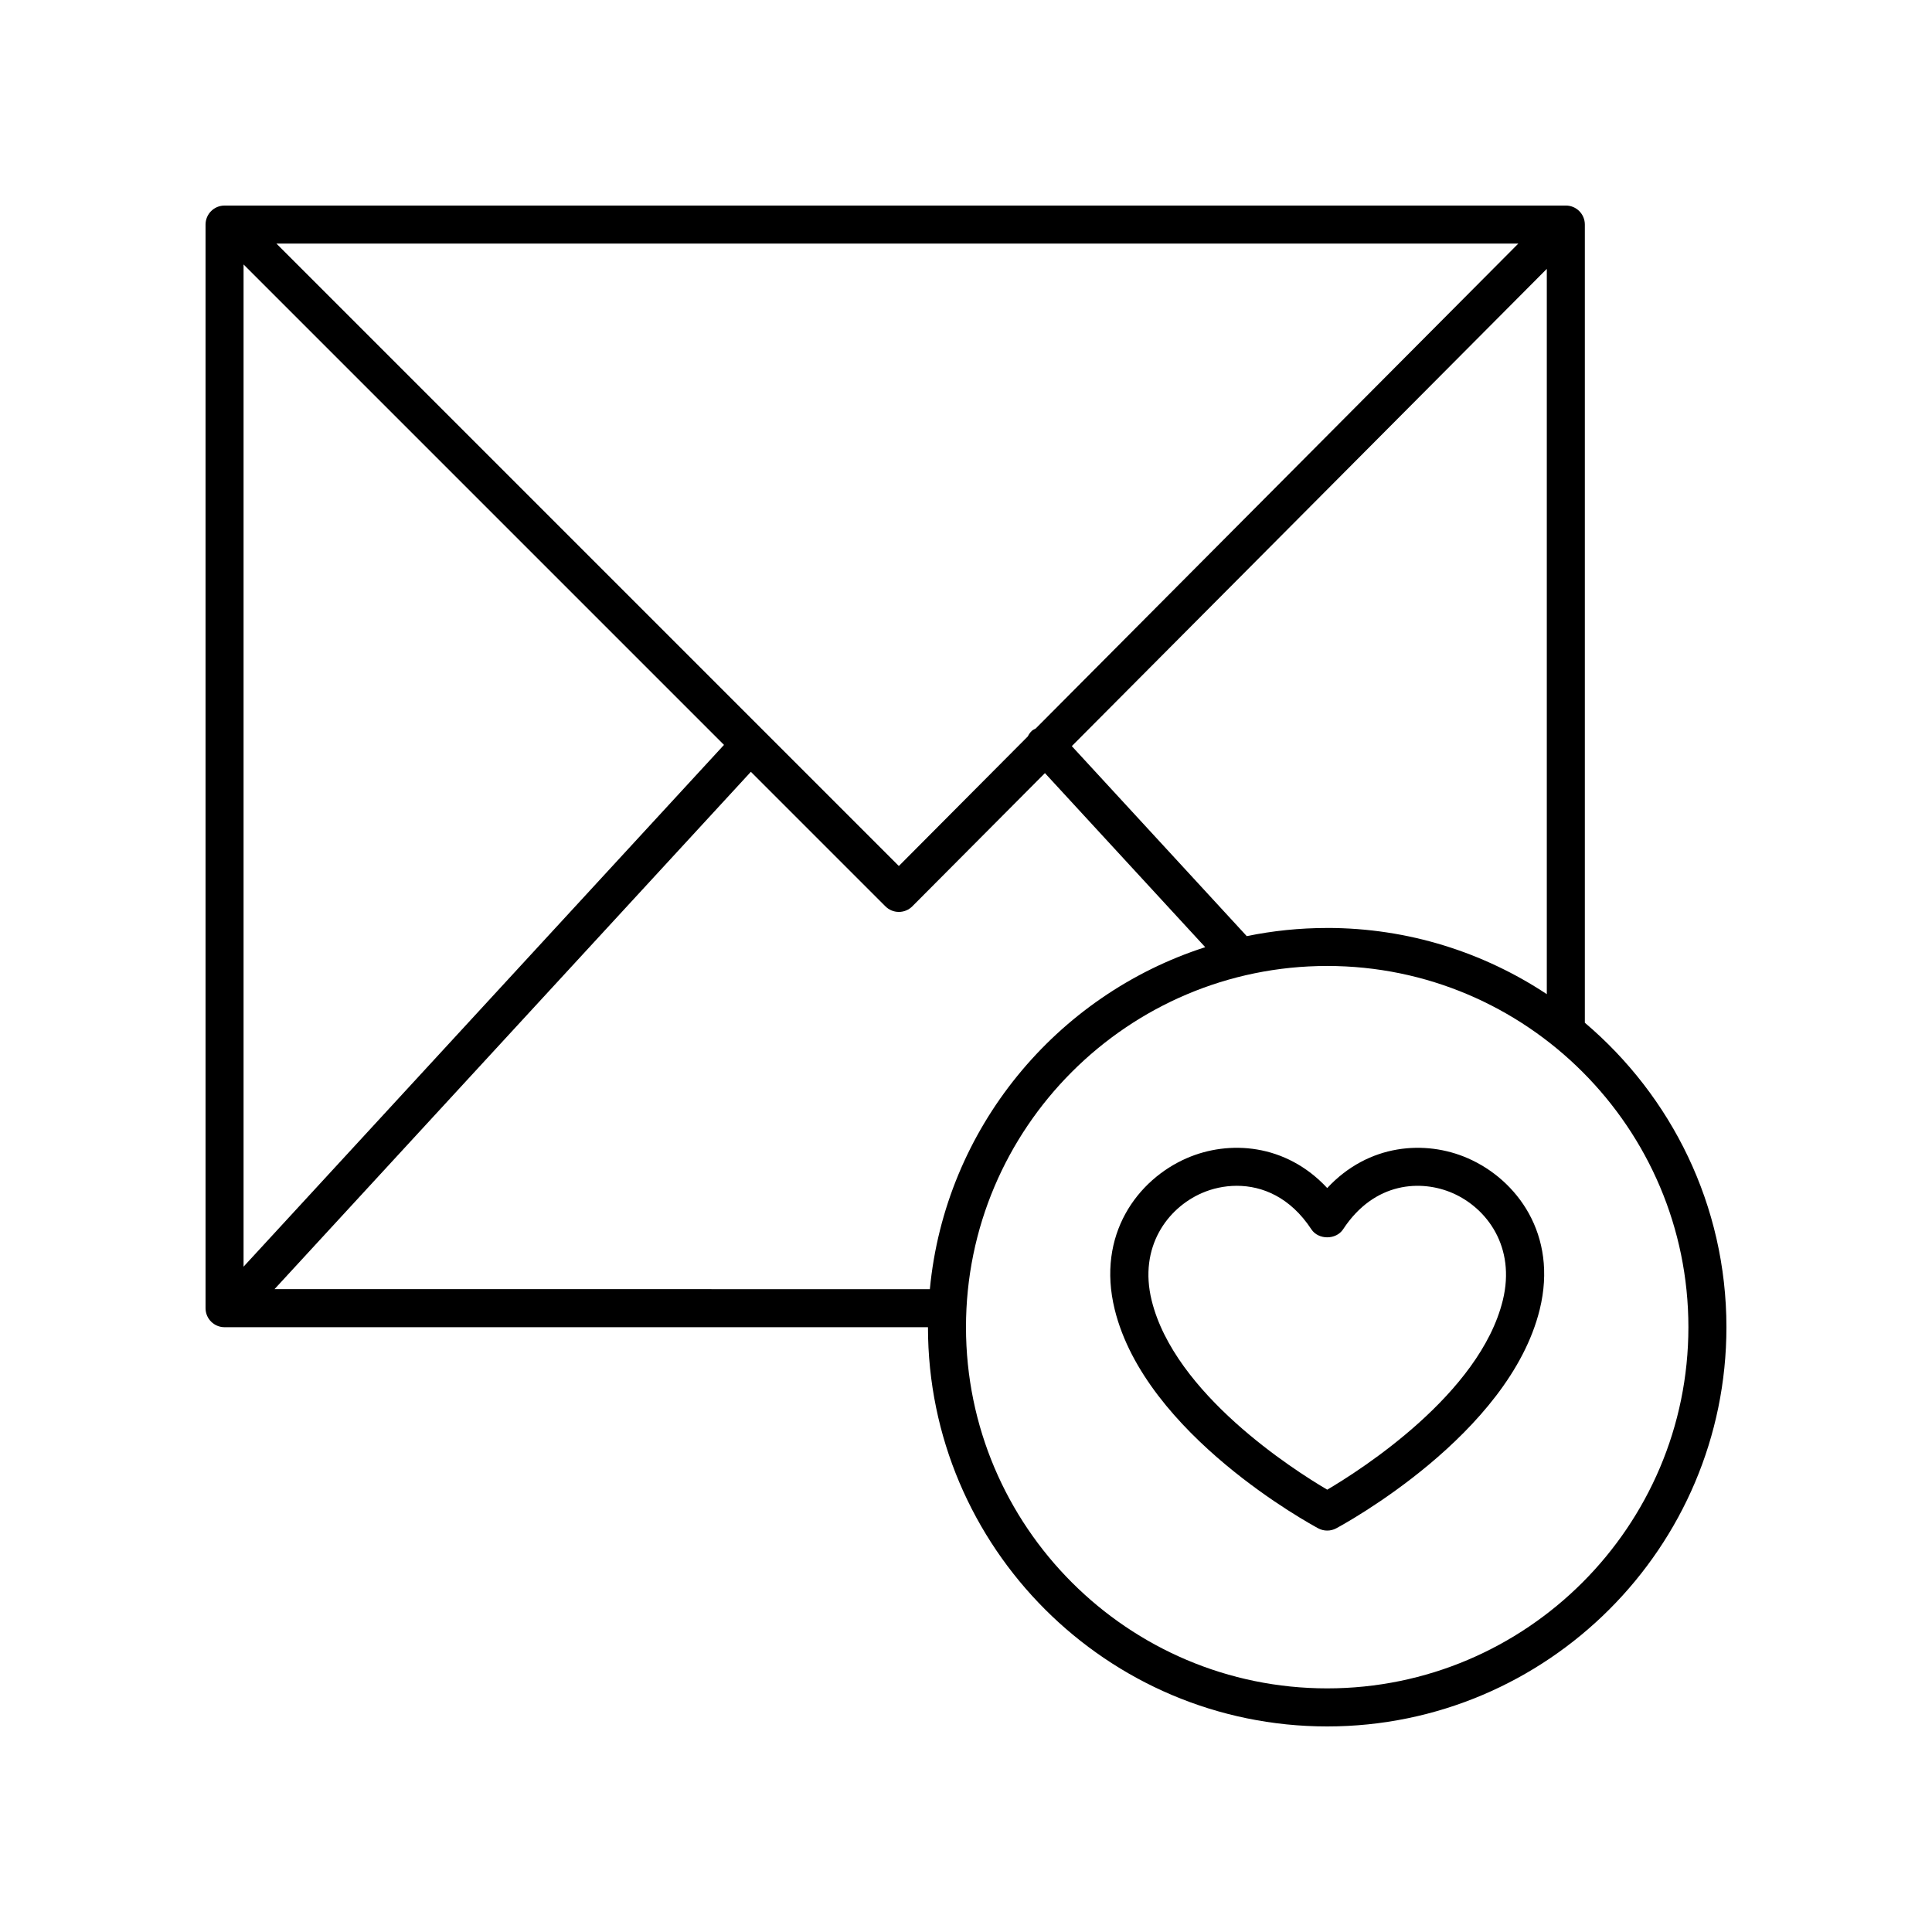
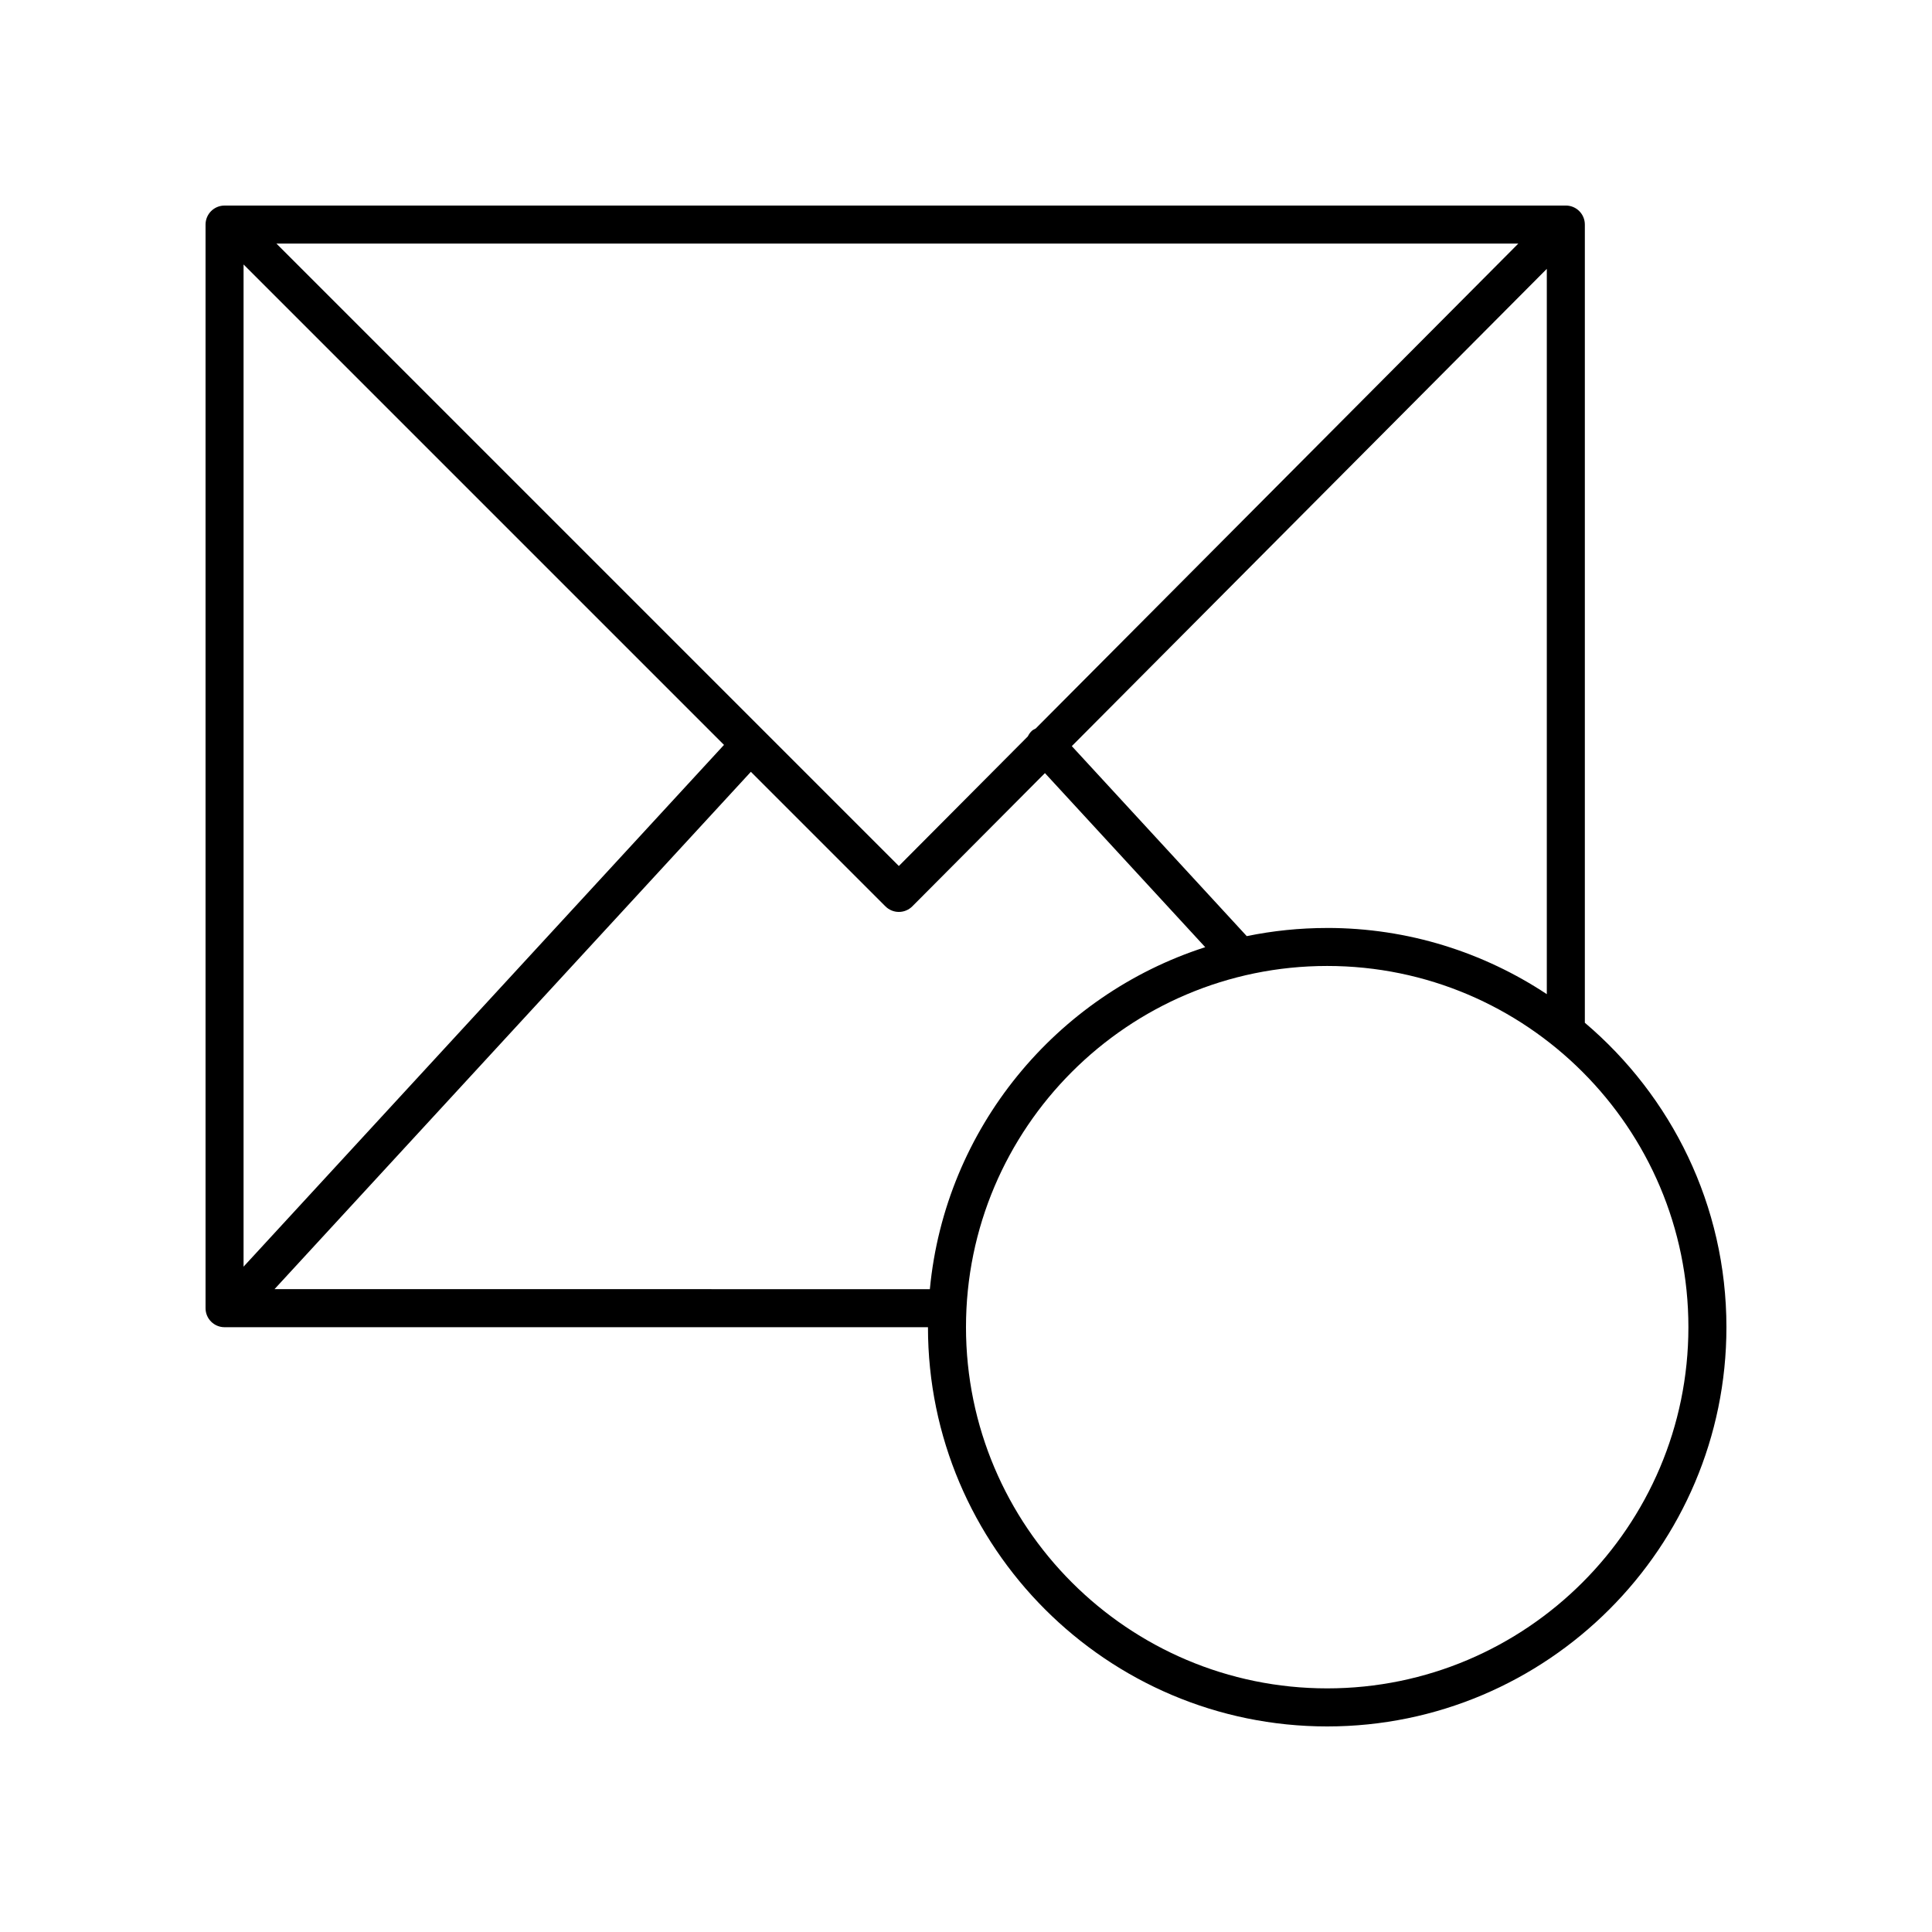
<svg xmlns="http://www.w3.org/2000/svg" fill="#000000" width="800px" height="800px" version="1.1" viewBox="144 144 512 512">
  <g>
    <path d="m564 415.04v-211.53c0-2.785-2.254-5.039-5.039-5.039l-355.45 0.004c-2.785 0-5.039 2.254-5.039 5.039v287.17c0 2.785 2.254 5.039 5.039 5.039h186.41v0c0 58.336 47.465 105.8 105.8 105.8 58.336 0 105.8-47.465 105.8-105.8 0-32.32-14.605-61.258-37.52-80.684zm-68.281-25.117c-7.301 0-14.43 0.746-21.316 2.16l-46.363-50.352 125.88-126.48v192.21c-16.715-11.059-36.707-17.543-58.203-17.543zm-78.262-52.246c-0.469 0.434-0.812 0.945-1.078 1.484l-34.176 34.34-164.95-164.95h329.12l-127.91 128.52c-0.344 0.191-0.703 0.332-1.004 0.605zm-208.91-123.59 127.32 127.32-127.32 138.27zm8.203 271.55 126.24-137.1 35.656 35.656c0.945 0.945 2.223 1.477 3.562 1.477h0.004c1.34 0 2.621-0.535 3.566-1.484l35.141-35.305 42.48 46.133c-39.496 12.703-68.926 48.008-72.977 90.629zm278.97 105.8c-52.781 0-95.723-42.941-95.723-95.723s42.941-95.723 95.723-95.723 95.723 42.941 95.723 95.723-42.941 95.723-95.723 95.723z" />
-     <path d="m532.95 450.93c-11.152-4.859-26.238-3.894-37.223 7.914-10.98-11.812-26.066-12.773-37.227-7.91-13.008 5.656-23.957 20.234-19.098 40.062 8.145 33.219 52.082 57.031 53.949 58.031 0.742 0.398 1.559 0.594 2.375 0.594s1.633-0.195 2.375-0.594c1.863-1 45.809-24.812 53.949-58.031 4.856-19.828-6.09-34.406-19.102-40.066zm9.309 37.664c-6.07 24.805-37.57 44.91-46.531 50.188-8.961-5.277-40.457-25.383-46.535-50.188-3.465-14.125 4.195-24.453 13.328-28.422 2.707-1.18 5.891-1.922 9.246-1.922 6.742 0 14.164 3.008 19.75 11.52 1.859 2.844 6.562 2.844 8.422 0 8.359-12.746 20.84-13.145 28.992-9.594 9.133 3.965 16.793 14.293 13.328 28.418z" />
  </g>
</svg>